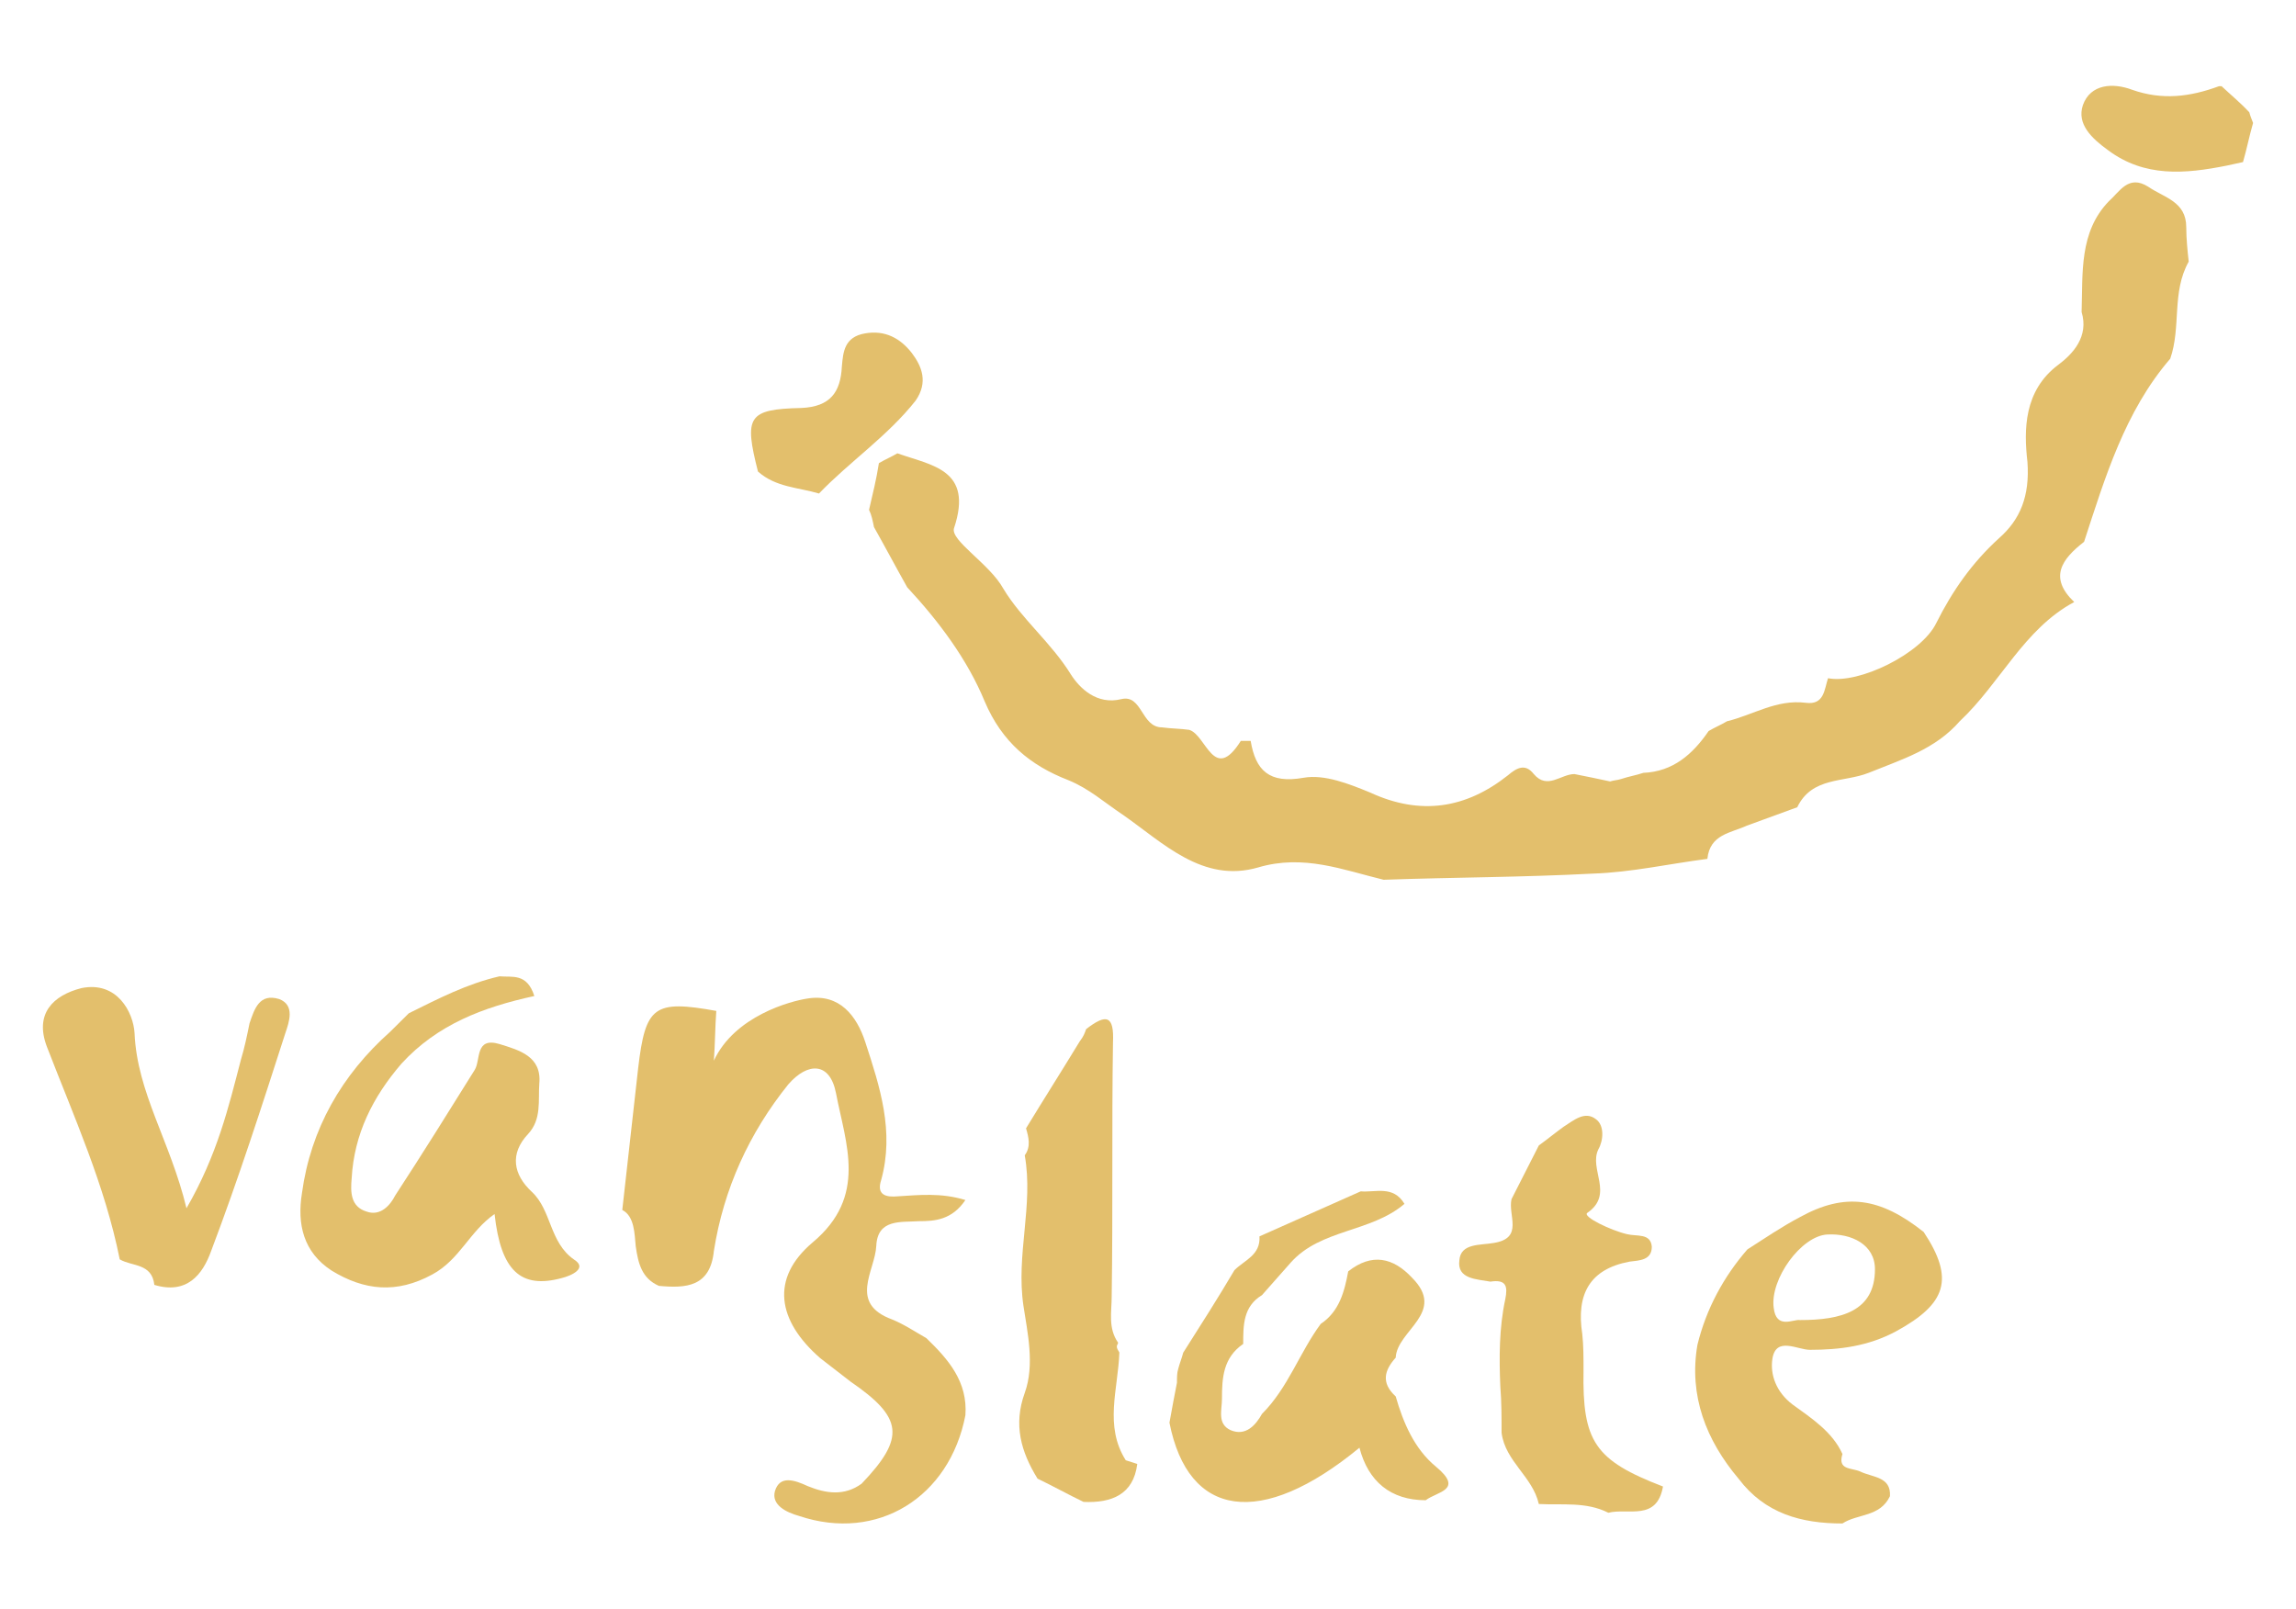
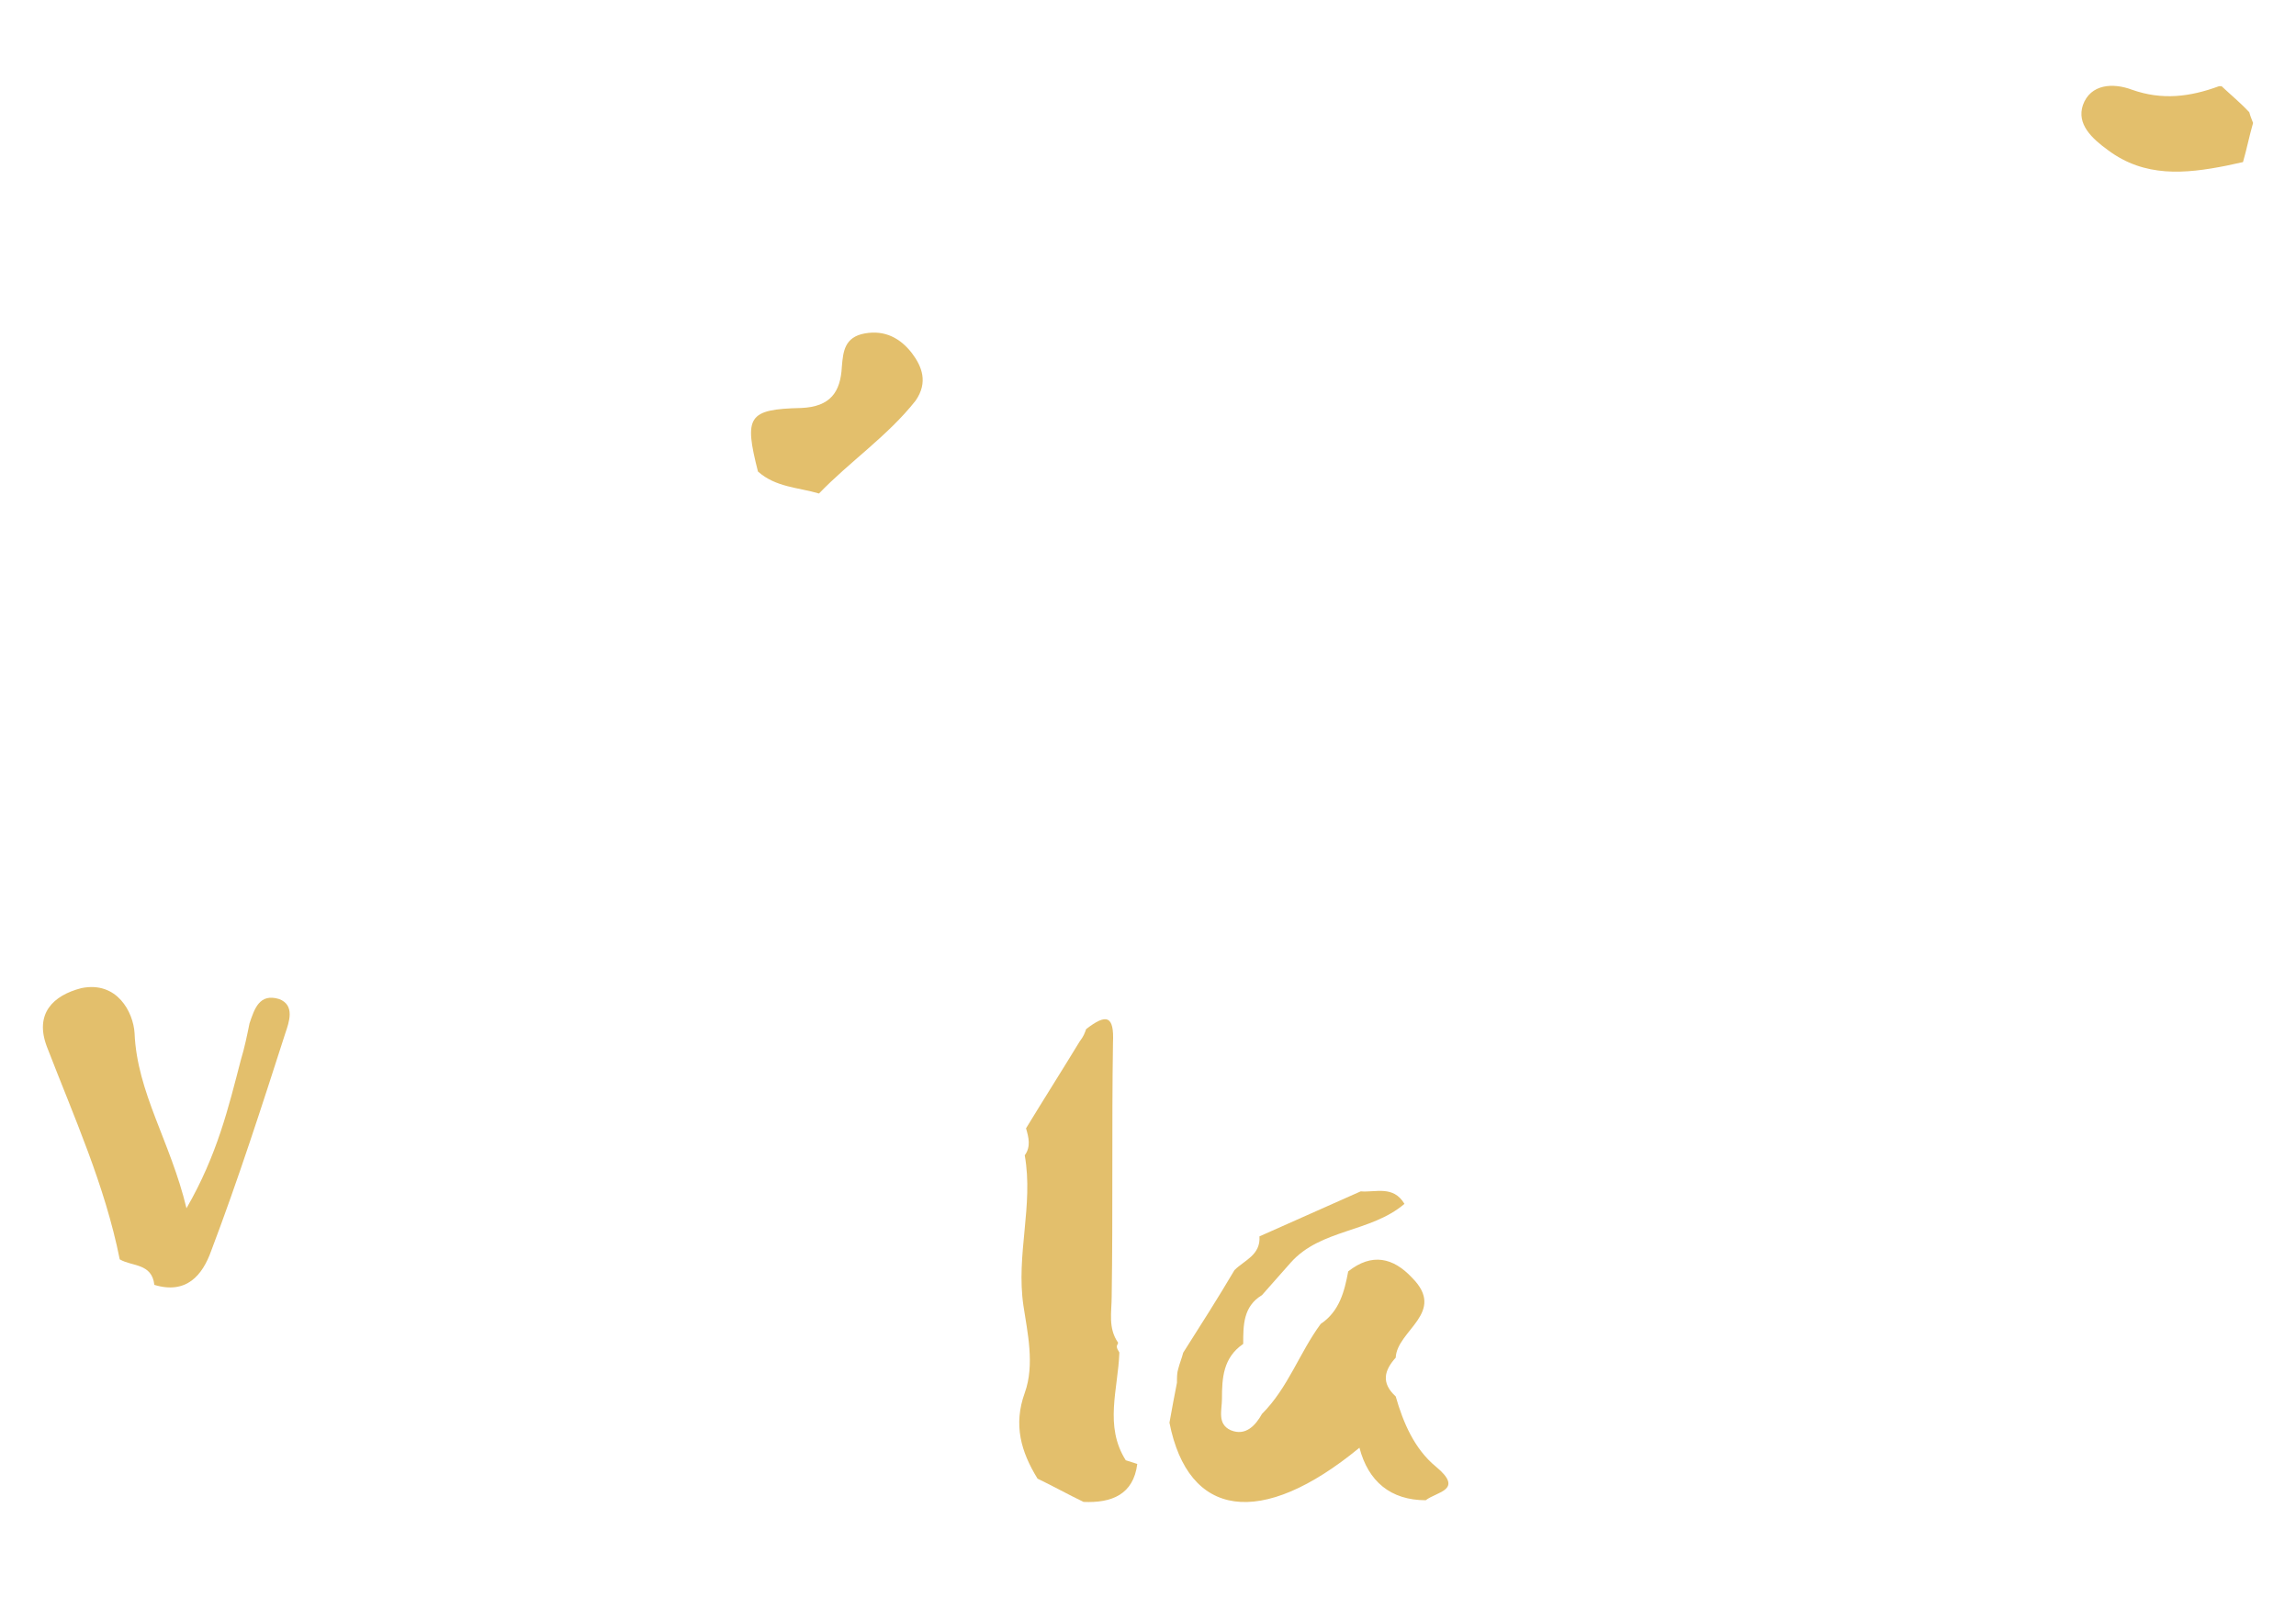
<svg xmlns="http://www.w3.org/2000/svg" width="214px" height="150px" viewBox="0 0 214 150" version="1.1">
  <title>pkpo</title>
  <desc>Created with Sketch.</desc>
  <defs />
  <g id="pkpo" stroke="none" stroke-width="1" fill="none" fill-rule="evenodd">
    <g id="logo" transform="translate(4, 8)" fill="#E3BF6C" fill-rule="nonzero">
-       <path d="M166.382,55.215 C169.25,55.788 175.102,52.924 176.479,50.06 C177.97,47.082 179.806,44.448 182.33,42.157 C184.281,40.439 185.199,38.262 184.969,35.055 C184.625,32.077 184.625,28.412 187.838,26.006 C189.215,24.975 190.706,23.372 190.018,21.081 C190.132,17.415 189.788,13.636 192.542,10.772 C193.575,9.856 194.378,8.252 196.214,9.397 C197.705,10.428 199.771,10.772 199.771,13.177 C199.771,14.208 199.885,15.354 200,16.385 C198.394,19.248 199.312,22.455 198.279,25.434 C194.034,30.359 192.198,36.544 190.247,42.501 C188.182,44.104 186.92,45.822 189.329,48.113 C184.625,50.633 182.445,55.673 178.659,59.224 C176.364,61.858 173.266,62.775 170.168,64.035 C167.873,64.951 164.89,64.378 163.513,67.242 C161.907,67.815 160.415,68.387 158.809,68.96 C157.317,69.647 155.367,69.762 155.137,72.053 C151.58,72.511 148.023,73.313 144.466,73.427 C137.926,73.771 131.501,73.771 124.961,74 C121.174,73.084 117.503,71.595 113.257,72.855 C108.094,74.344 104.423,70.564 100.636,67.929 C98.915,66.784 97.538,65.524 95.588,64.722 C92.031,63.347 89.392,61.171 87.785,57.391 C86.179,53.497 83.54,49.946 80.557,46.739 C79.524,44.906 78.492,42.959 77.459,41.126 C77.344,40.553 77.229,39.981 77,39.522 C77.344,38.033 77.688,36.659 77.918,35.17 C78.492,34.826 79.065,34.597 79.639,34.253 C82.852,35.399 86.753,35.742 84.917,41.241 C84.573,42.386 88.244,44.562 89.507,46.853 C91.228,49.717 93.981,51.893 95.817,54.871 C96.62,56.131 98.227,57.735 100.521,57.162 C102.472,56.704 102.357,59.797 104.308,59.797 C105.111,59.911 106.029,59.911 106.832,60.026 C108.438,60.484 109.127,65.066 111.651,61.057 C111.995,61.057 112.34,61.057 112.569,61.057 C113.028,63.806 114.29,65.066 117.503,64.493 C119.453,64.149 121.748,65.066 123.699,65.867 C128.403,68.044 132.648,67.356 136.549,64.264 C137.353,63.577 138.156,63.118 138.959,64.149 C140.221,65.638 141.483,64.149 142.745,64.149 C143.893,64.378 145.04,64.607 146.073,64.837 C146.417,64.722 146.761,64.722 147.105,64.607 C147.794,64.378 148.482,64.264 149.171,64.035 C151.924,63.92 153.76,62.317 155.252,60.14 C155.826,59.797 156.399,59.568 156.973,59.224 C159.382,58.651 161.562,57.162 164.316,57.506 C166.037,57.735 166.037,56.246 166.382,55.215 Z" id="XMLID_780_" />
-       <path d="M55.48,91.559 C56.162,85.761 56.959,85.181 62.763,86.225 C62.65,87.732 62.65,89.356 62.536,90.863 C64.471,86.689 69.706,85.297 71.299,85.065 C74.258,84.601 75.852,86.689 76.648,89.124 C78.014,93.298 79.38,97.473 78.128,101.996 C77.673,103.387 78.583,103.619 79.721,103.503 C81.656,103.387 83.705,103.155 85.981,103.851 C84.729,105.707 83.135,105.823 81.656,105.823 C79.949,105.939 77.786,105.591 77.673,108.142 C77.559,110.461 75.055,113.476 79.152,114.984 C80.29,115.448 81.314,116.143 82.339,116.723 C84.387,118.695 86.208,120.782 85.981,123.913 C84.501,131.567 77.786,135.741 70.503,133.306 C69.251,132.958 67.885,132.262 68.226,130.987 C68.682,129.479 70.047,129.943 71.299,130.523 C73.006,131.219 74.713,131.451 76.307,130.291 C80.404,126 80.176,124.145 75.283,120.782 C74.372,120.086 73.348,119.274 72.437,118.579 C68.454,115.1 67.771,111.157 71.754,107.794 C76.876,103.503 74.827,98.633 73.917,93.878 C73.348,90.979 71.299,90.979 69.478,93.067 C65.836,97.589 63.446,102.808 62.536,108.606 C62.194,111.969 59.918,112.085 57.414,111.853 C55.821,111.157 55.48,109.765 55.252,108.142 C55.138,106.982 55.138,105.359 54,104.779" id="XMLID_2_" />
      <path d="M126.088,122.159 C126.787,124.606 127.836,127.054 129.817,128.686 C132.496,130.9 129.933,131.017 128.885,131.833 C125.622,131.833 123.525,130.085 122.709,126.938 C113.505,134.514 106.748,133.465 105,124.606 C105.233,123.324 105.466,122.042 105.699,120.877 C105.699,120.41 105.699,119.944 105.816,119.594 C105.932,119.128 106.165,118.545 106.282,118.079 C107.913,115.515 109.544,112.951 111.059,110.386 C111.991,109.454 113.505,108.988 113.389,107.239 C116.534,105.841 119.68,104.442 122.826,103.043 C124.224,103.16 125.855,102.46 126.904,104.209 C123.758,106.89 119.098,106.54 116.301,109.687 C115.369,110.736 114.554,111.668 113.622,112.717 C111.874,113.766 111.874,115.515 111.874,117.263 C110.01,118.545 109.893,120.41 109.893,122.392 C109.893,123.441 109.427,124.723 110.709,125.306 C112.107,125.889 113.039,124.839 113.622,123.79 C116.068,121.343 117.117,118.079 119.098,115.398 C120.845,114.233 121.311,112.368 121.661,110.503 C123.875,108.755 125.855,109.221 127.603,111.086 C130.865,114.349 126.205,115.981 126.088,118.545 C125.04,119.711 124.69,120.877 126.088,122.159 Z" id="XMLID_775_" />
-       <path d="M42.56,83 C43.719,83.115 45.108,82.656 45.803,84.837 C41.055,85.87 36.769,87.477 33.41,91.151 C30.746,94.251 29.009,97.695 28.777,101.828 C28.662,103.091 28.662,104.468 30.167,104.928 C31.441,105.387 32.368,104.354 32.831,103.435 C35.379,99.532 37.812,95.628 40.244,91.725 C40.823,90.807 40.244,88.625 42.56,89.314 C44.414,89.888 46.498,90.462 46.267,92.988 C46.151,94.595 46.498,96.317 45.224,97.695 C43.487,99.532 43.834,101.483 45.572,103.091 C47.425,104.813 47.193,107.798 49.51,109.405 C50.784,110.209 49.278,110.897 48.351,111.127 C44.529,112.16 42.676,110.438 42.097,105.157 C39.781,106.764 38.854,109.405 36.306,110.783 C32.947,112.619 29.936,112.275 26.924,110.438 C24.26,108.716 23.681,106.076 24.145,103.205 C24.955,97.236 27.851,92.184 32.368,88.166 C32.947,87.592 33.526,87.018 34.105,86.444 C36.885,85.066 39.549,83.689 42.56,83 Z" id="XMLID_774_" />
      <path d="M97.233,87.923 C99.14,86.439 99.855,86.667 99.736,89.178 C99.616,97.056 99.736,104.933 99.616,112.81 C99.616,114.294 99.259,115.778 100.212,117.148 C100.212,117.263 100.093,117.377 100.093,117.491 C100.093,117.719 100.212,117.833 100.331,118.062 C100.212,121.487 98.901,124.911 100.927,128.108 C101.285,128.222 101.642,128.336 102,128.451 C101.642,131.305 99.616,132.104 96.994,131.99 C95.564,131.305 94.134,130.505 92.704,129.82 C91.155,127.309 90.439,124.797 91.512,121.829 C92.466,119.203 91.75,116.121 91.393,113.723 C90.678,108.929 92.346,104.362 91.512,99.681 C92.108,98.882 91.87,97.969 91.631,97.17 C93.3,94.43 94.968,91.804 96.637,89.064 C96.994,88.608 97.114,88.265 97.233,87.923 Z" id="XMLID_773_" />
-       <path d="M167.726,134 C163.881,134 160.501,133.075 158.054,129.838 C155.025,126.254 153.393,122.092 154.209,117.353 C155.025,114 156.656,110.994 158.87,108.451 C160.501,107.41 162.016,106.37 163.764,105.445 C167.959,103.133 171.222,103.595 175.3,106.832 C178.213,111.225 177.397,113.538 172.736,116.081 C170.173,117.468 167.493,117.815 164.696,117.815 C163.531,117.815 161.55,116.543 161.201,118.624 C160.967,120.127 161.55,121.746 163.065,122.902 C164.813,124.173 166.794,125.445 167.726,127.526 C167.26,129.029 168.542,128.798 169.357,129.145 C170.522,129.723 172.27,129.607 172.154,131.457 C171.222,133.422 169.124,133.075 167.726,134 Z M163.764,115.04 C167.609,115.04 170.756,114.231 170.756,110.301 C170.756,107.988 168.542,106.948 166.328,107.064 C163.881,107.179 160.967,111.225 161.317,113.884 C161.55,115.965 163.181,114.925 163.764,115.04 Z" id="XMLID_770_" />
-       <path d="M145.908,133 C143.825,131.952 141.626,132.301 139.427,132.185 C138.848,129.623 136.302,128.226 135.955,125.548 C135.955,124.15 135.955,122.636 135.839,121.239 C135.723,118.561 135.723,115.766 136.302,113.088 C136.533,111.923 136.418,111.225 134.913,111.458 C133.64,111.225 131.788,111.225 132.02,109.478 C132.136,107.848 133.987,108.081 135.26,107.848 C138.038,107.382 136.533,105.286 136.881,103.772 C137.691,102.142 138.617,100.395 139.427,98.765 C140.237,98.183 140.931,97.601 141.741,97.019 C142.667,96.436 143.709,95.505 144.75,96.32 C145.561,96.902 145.445,98.299 144.982,99.115 C144.056,100.978 146.486,103.307 143.94,105.053 C143.477,105.403 146.139,106.683 147.644,107.033 C148.57,107.266 149.843,106.916 149.958,108.197 C149.958,109.478 148.801,109.478 147.875,109.595 C144.172,110.293 142.899,112.622 143.477,116.348 C143.593,117.396 143.593,118.561 143.593,119.725 C143.477,126.363 144.635,128.109 151,130.555 C150.421,133.815 147.759,132.534 145.908,133 Z" id="XMLID_769_" />
      <path d="M19.256,87.388 C19.717,86.027 20.178,84.553 22.021,85.12 C23.518,85.687 22.942,87.274 22.597,88.294 C20.408,95.097 18.219,101.899 15.685,108.587 C14.878,110.855 13.381,112.668 10.386,111.761 C10.155,109.721 8.312,110.061 7.16,109.381 C5.778,102.465 2.898,96.117 0.363,89.542 C-0.789,86.481 0.939,84.78 3.589,84.1 C6.93,83.42 8.427,86.367 8.542,88.294 C8.773,93.849 11.883,98.384 13.381,104.619 C16.261,99.631 17.298,95.21 18.45,90.789 C18.795,89.655 19.026,88.521 19.256,87.388 Z" id="XMLID_768_" />
      <path d="M72.334,38 C70.438,37.43 68.305,37.43 66.646,35.95 C65.342,30.824 65.698,30.141 70.675,30.027 C73.4,29.913 74.348,28.546 74.467,26.154 C74.585,24.787 74.704,23.421 76.6,23.079 C78.496,22.737 79.918,23.535 80.985,24.901 C81.933,26.154 82.525,27.635 81.34,29.343 C78.733,32.647 75.178,35.039 72.334,38 Z" id="XMLID_760_" />
      <path d="M206,3.46 C205.647,4.676 205.412,5.891 205.06,7.107 C204.59,7.218 204.002,7.328 203.532,7.439 C199.655,8.213 195.894,8.544 192.486,6.002 C190.959,4.897 189.549,3.57 190.136,1.802 C190.841,-0.188 192.957,-0.298 194.719,0.365 C197.539,1.36 200.125,1.028 202.827,0.033 C202.827,0.033 203.062,0.033 203.062,0.033 C203.885,0.807 204.825,1.581 205.647,2.465 C205.765,2.907 205.882,3.128 206,3.46 Z" id="XMLID_658_" />
    </g>
  </g>
</svg>